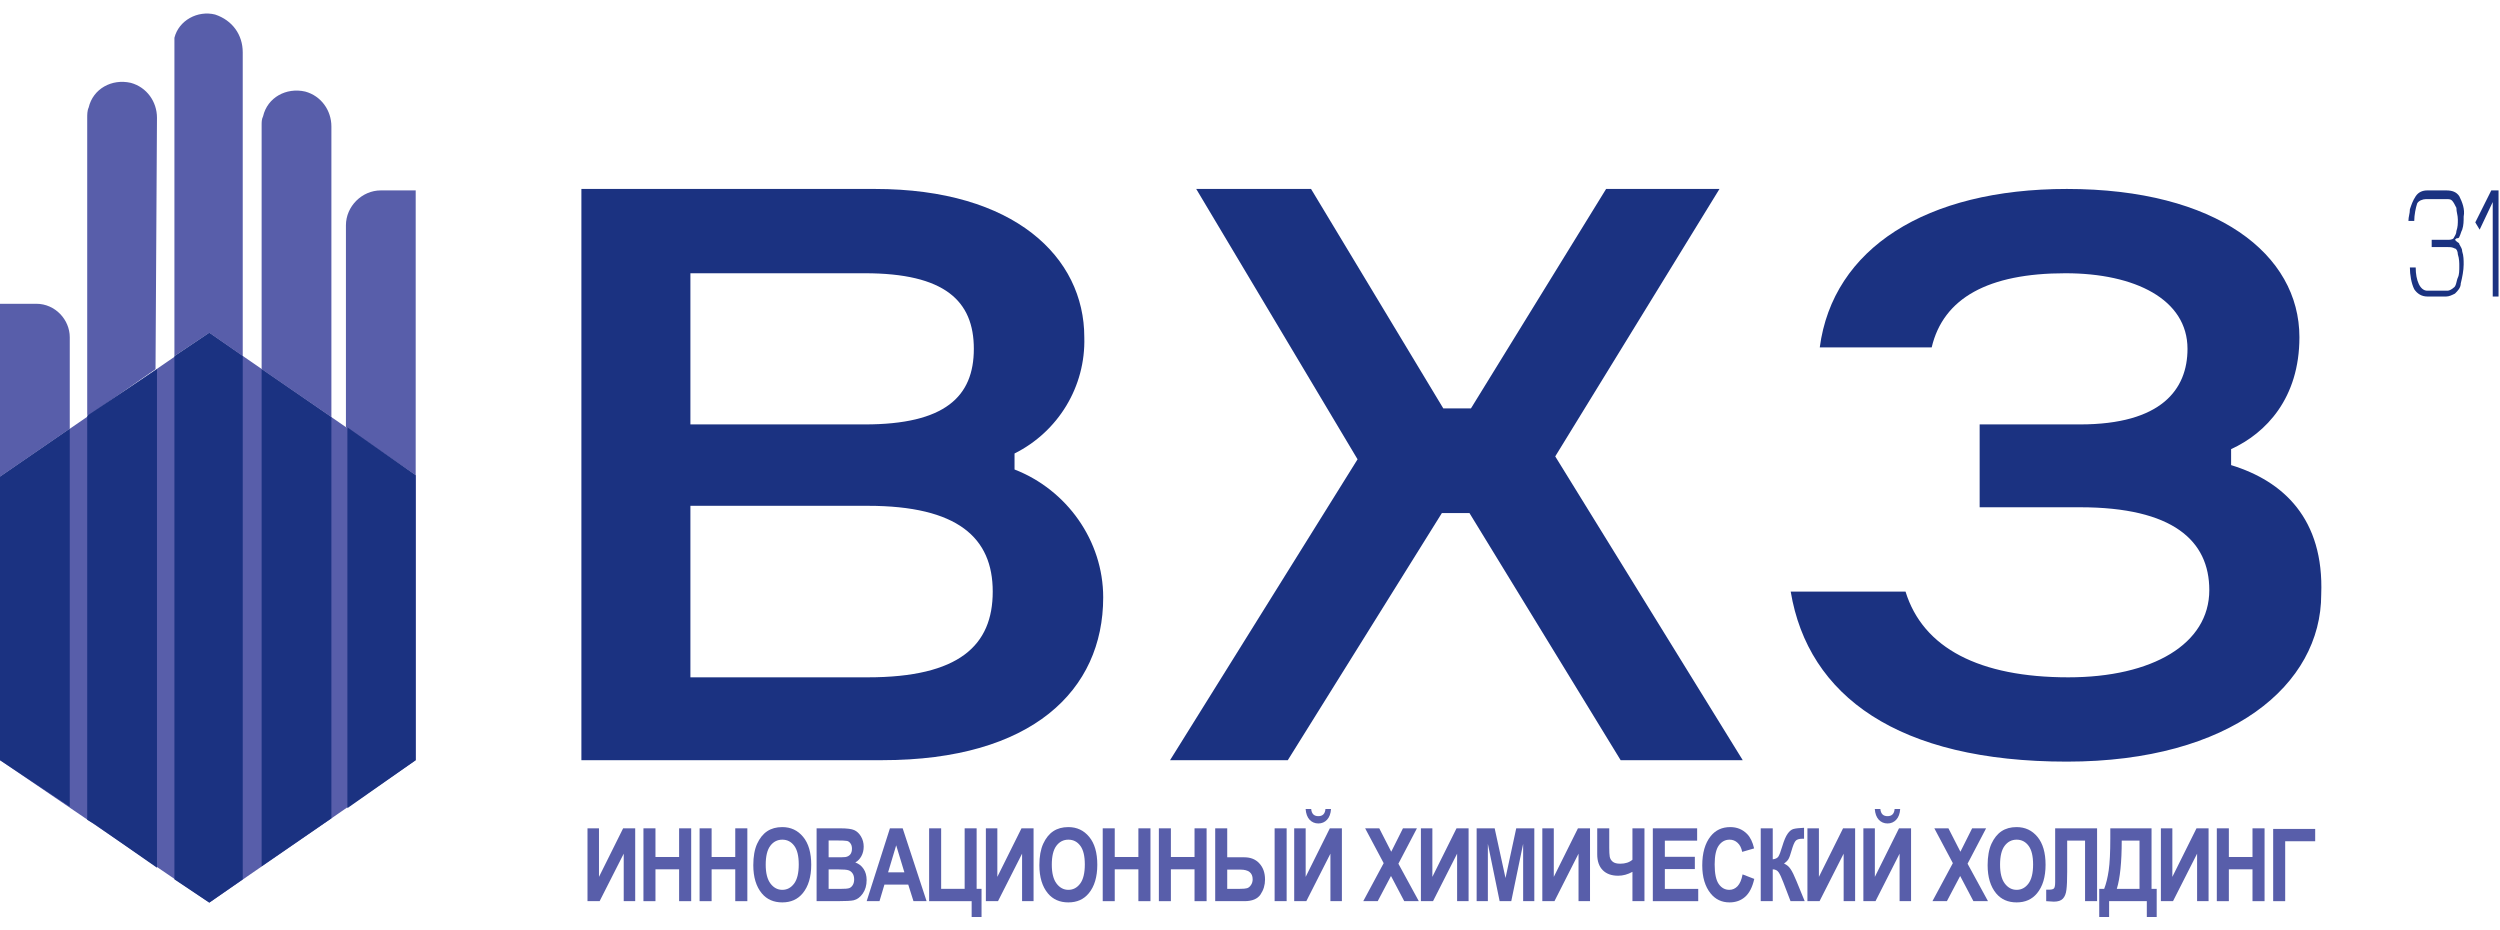
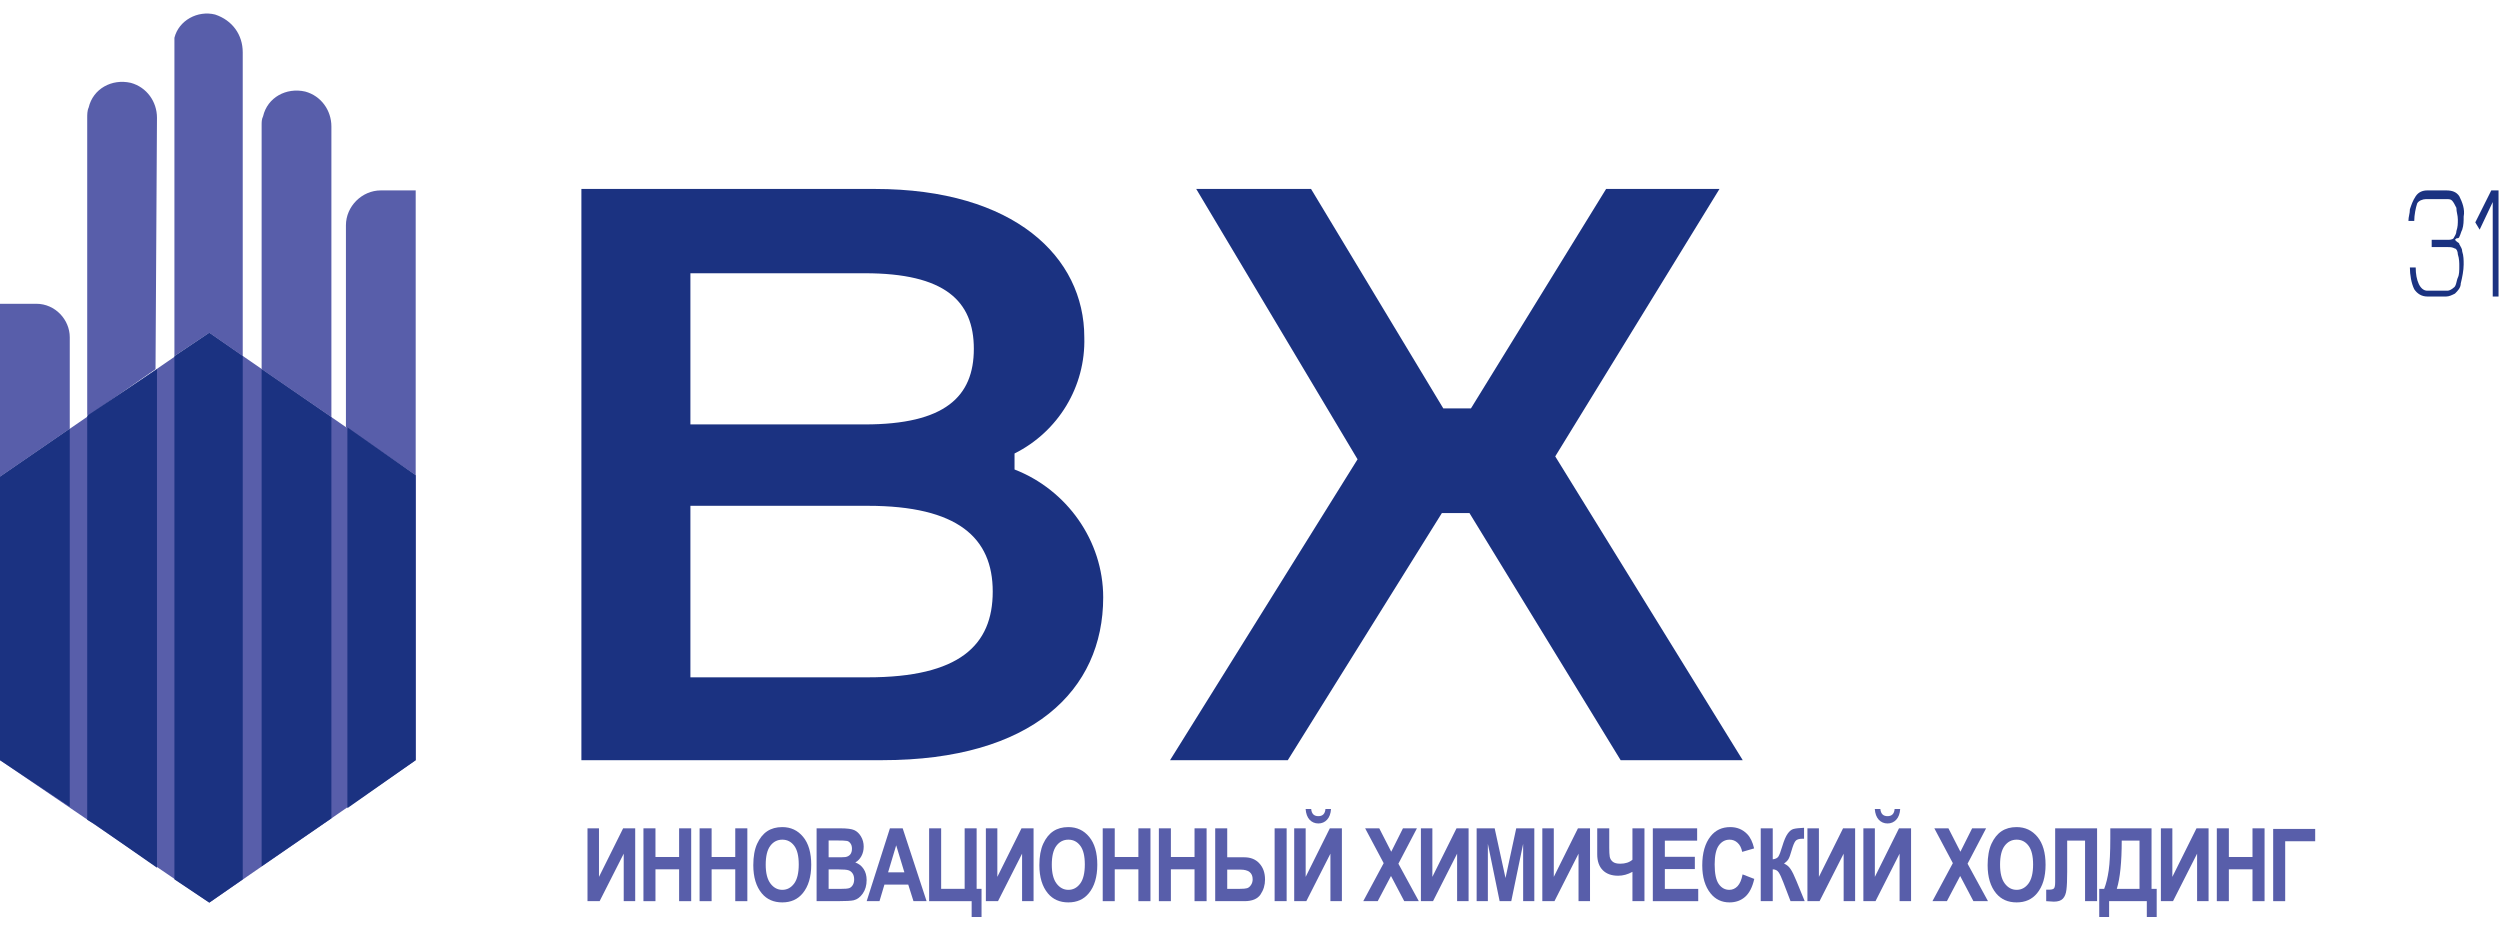
<svg xmlns="http://www.w3.org/2000/svg" width="172" height="64" viewBox="0 0 172 64" fill="none">
  <path d="M69.8 32.3V31.2C72.8 29.7 74.7 26.6 74.6 23.2C74.6 17.7 69.8 13 60.2 13H40V52.3H60.7C71 52.3 75.9 47.5 75.9 41.1C75.9 37.2 73.4 33.7 69.8 32.3ZM47.5 18.8H59.5C65 18.8 67 20.7 67 24C67 27.3 65 29.2 59.5 29.2H47.5V18.8ZM59.7 46.6H47.5V34.8H59.7C65.9 34.8 68.3 37 68.3 40.7C68.3 44.4 66 46.6 59.7 46.6Z" fill="#1B3281" />
  <path d="M118.3 13H110.5L101.2 28.1H99.3L90.2 13H82.3L93.4 31.6L80.5 52.3H88.6L99.2 35.3H101.1L111.5 52.3H119.9L107 31.4L118.3 13Z" fill="#1B3281" />
-   <path d="M153.5 32V30.9C155.9 29.8 158.2 27.4 158.2 23.2C158.2 17.5 152.5 13 142.2 13C132.5 13 126.1 17.1 125.2 23.9H132.9C133.7 20.5 136.8 18.8 142.1 18.8C146.9 18.8 150.5 20.6 150.5 24C150.5 26.8 148.7 29.2 143.1 29.2H136.2V34.9H143.1C149.5 34.9 152 37.2 152 40.6C152 44.3 148.1 46.6 142.3 46.6C136.2 46.6 132.3 44.6 131.1 40.7H123.2C124.4 47.9 130.6 52.4 142.2 52.4C153.5 52.4 159.7 47.1 159.7 40.9C159.9 35.7 157.1 33.1 153.5 32Z" fill="#1B3281" />
  <path d="M169.2 16.3C169.3 16.1 169.3 16 169.4 15.8C169.5 15.5 169.5 15.2 169.5 14.9C169.6 14.4 169.4 13.9 169.2 13.5C169 13.2 168.7 13.1 168.3 13.1H167C166.7 13.1 166.4 13.2 166.2 13.5C166 13.8 165.9 14.1 165.8 14.4C165.8 14.7 165.7 14.9 165.7 15.2H166.1C166.1 14.8 166.2 14.3 166.3 14C166.4 13.8 166.7 13.7 166.9 13.7H168.3C168.5 13.7 168.6 13.7 168.7 13.8C168.8 13.9 168.9 14.1 169 14.3C169 14.6 169.1 14.8 169.1 15.1C169.1 15.4 169.1 15.6 169 15.9C169 16.1 168.9 16.2 168.8 16.4C168.7 16.5 168.5 16.5 168.4 16.5H167.3V17H168.4C168.6 17 168.7 17 168.9 17.1C169 17.1 169.1 17.3 169.1 17.5C169.2 17.8 169.2 18.1 169.2 18.3C169.2 18.6 169.2 18.9 169.1 19.1C169 19.3 169 19.7 168.8 19.8C168.7 19.9 168.5 20 168.4 20H167C166.5 20 166.2 19.3 166.2 18.4H165.8C165.8 18.9 165.9 19.5 166.1 19.9C166.3 20.2 166.6 20.4 167 20.4H168.3C168.5 20.4 168.7 20.3 168.9 20.2C169.1 20 169.3 19.8 169.3 19.5C169.4 19.1 169.5 18.6 169.5 18.2C169.5 17.9 169.5 17.6 169.4 17.3C169.4 17.1 169.3 17 169.2 16.8C169.2 16.7 169.1 16.7 169 16.6L168.9 16.5L169 16.4C169.2 16.4 169.2 16.3 169.2 16.3Z" fill="#1B3281" />
  <path d="M171.4 13.1L170.3 15.3L170.6 15.8L171.5 13.9V20.4H171.9V13.1H171.4Z" fill="#1B3281" />
  <path d="M14.4 22.9L0 32.8V52.3L14.4 62.1L28.6 52.3V32.7L14.4 22.9Z" fill="#585EAA" />
  <path d="M4.8 29.5V23.2C4.8 22 3.8 20.9 2.5 20.9H0V32.8L4.8 29.5Z" fill="#585EAA" />
  <path d="M28.6 13.1H26.2C24.9 13.1 23.8 14.2 23.8 15.5V29.4L28.6 32.7V13.1Z" fill="#585EAA" />
  <path d="M10.8 8.1C10.8 7 10.1 6 9 5.7C7.7 5.4 6.4 6.1 6.1 7.4C6 7.6 6 7.9 6 8.1V28.5C6 28.5 6 28.6 6.1 28.6L10.7 25.4L10.8 8.1Z" fill="#585EAA" />
  <path d="M16.7 24.5V3.6C16.7 2.4 16 1.4 14.8 1C13.6 0.7 12.3 1.4 12 2.6C12 2.9 12 3.1 12 3.3V24.5L14.4 22.9L16.7 24.5Z" fill="#585EAA" />
  <path d="M22.8 8.7C22.8 7.6 22.1 6.6 21 6.3C19.7 6 18.4 6.7 18.1 8C18 8.2 18 8.4 18 8.6V25.4L22.8 28.7V8.7Z" fill="#585EAA" />
  <path d="M23.9 29.4V55.6L28.6 52.3V32.7L23.9 29.4Z" fill="#1B3281" />
  <path d="M6 28.6V56.4L6.5 56.7L10.8 59.7V25.4L6 28.6Z" fill="#1B3281" />
  <path d="M14.4 22.9L12 24.5V60.5L14.4 62.1L16.7 60.5V24.5L14.4 22.9Z" fill="#1B3281" />
  <path d="M18 25.4V59.6L22.8 56.3V28.7L18 25.4Z" fill="#1B3281" />
  <path d="M0 32.8V34.3V52.3L4.8 55.5V34.1V29.5L0 32.8Z" fill="#1B3281" />
  <path d="M40.42 62V56.989H41.21V60.329L42.871 56.989H43.702V62H42.912V58.732L41.254 62H40.42Z" fill="#585EAA" />
  <path d="M44.269 62V56.989H45.096V58.961H46.723V56.989H47.554V62H46.723V59.809H45.096V62H44.269Z" fill="#585EAA" />
  <path d="M48.132 62V56.989H48.959V58.961H50.586V56.989H51.417V62H50.586V59.809H48.959V62H48.132Z" fill="#585EAA" />
  <path d="M51.827 59.525C51.827 58.928 51.915 58.437 52.09 58.052C52.268 57.665 52.499 57.377 52.784 57.188C53.069 56.998 53.414 56.904 53.82 56.904C54.408 56.904 54.886 57.128 55.255 57.577C55.627 58.026 55.812 58.665 55.812 59.495C55.812 60.333 55.616 60.988 55.224 61.46C54.88 61.877 54.413 62.085 53.823 62.085C53.228 62.085 52.759 61.879 52.415 61.467C52.023 60.995 51.827 60.348 51.827 59.525ZM52.681 59.491C52.681 60.068 52.791 60.501 53.01 60.79C53.228 61.077 53.5 61.221 53.823 61.221C54.149 61.221 54.419 61.078 54.633 60.793C54.847 60.506 54.954 60.067 54.954 59.474C54.954 58.893 54.85 58.464 54.64 58.186C54.433 57.908 54.16 57.769 53.823 57.769C53.486 57.769 53.211 57.909 52.999 58.189C52.787 58.469 52.681 58.903 52.681 59.491Z" fill="#585EAA" />
  <path d="M56.182 56.989H57.826C58.275 56.989 58.59 57.03 58.773 57.112C58.955 57.194 59.109 57.339 59.234 57.546C59.359 57.754 59.422 57.988 59.422 58.25C59.422 58.492 59.368 58.711 59.261 58.907C59.154 59.1 59.015 59.244 58.844 59.337C59.088 59.424 59.278 59.572 59.415 59.782C59.554 59.991 59.624 60.247 59.624 60.547C59.624 60.912 59.536 61.221 59.36 61.474C59.185 61.724 58.978 61.879 58.738 61.938C58.572 61.979 58.186 62 57.58 62H56.182V56.989ZM57.009 57.823V58.982H57.556C57.884 58.982 58.087 58.976 58.164 58.965C58.305 58.942 58.416 58.883 58.496 58.787C58.575 58.689 58.615 58.557 58.615 58.391C58.615 58.243 58.582 58.123 58.516 58.032C58.452 57.938 58.374 57.88 58.28 57.857C58.189 57.835 57.925 57.823 57.487 57.823H57.009ZM57.009 59.816V61.156H57.778C58.115 61.156 58.332 61.139 58.427 61.104C58.523 61.068 58.603 60.999 58.667 60.896C58.733 60.791 58.766 60.659 58.766 60.5C58.766 60.335 58.73 60.201 58.66 60.096C58.591 59.989 58.499 59.916 58.383 59.877C58.269 59.836 58.034 59.816 57.679 59.816H57.009Z" fill="#585EAA" />
  <path d="M63.749 62H62.847L62.488 60.862H60.848L60.509 62H59.627L61.227 56.989H62.105L63.749 62ZM62.222 60.018L61.658 58.158L61.1 60.018H62.222Z" fill="#585EAA" />
  <path d="M67.192 61.152H67.53V63.09H66.85V62H63.924V56.989H64.751V61.152H66.368V56.989H67.192V61.152Z" fill="#585EAA" />
  <path d="M67.828 62V56.989H68.617V60.329L70.278 56.989H71.109V62H70.319V58.732L68.662 62H67.828Z" fill="#585EAA" />
  <path d="M71.509 59.525C71.509 58.928 71.597 58.437 71.772 58.052C71.95 57.665 72.181 57.377 72.466 57.188C72.751 56.998 73.096 56.904 73.502 56.904C74.09 56.904 74.568 57.128 74.937 57.577C75.309 58.026 75.494 58.665 75.494 59.495C75.494 60.333 75.298 60.988 74.906 61.46C74.562 61.877 74.095 62.085 73.505 62.085C72.91 62.085 72.441 61.879 72.097 61.467C71.705 60.995 71.509 60.348 71.509 59.525ZM72.364 59.491C72.364 60.068 72.473 60.501 72.692 60.79C72.91 61.077 73.182 61.221 73.505 61.221C73.831 61.221 74.101 61.078 74.315 60.793C74.529 60.506 74.636 60.067 74.636 59.474C74.636 58.893 74.532 58.464 74.322 58.186C74.115 57.908 73.842 57.769 73.505 57.769C73.168 57.769 72.893 57.909 72.681 58.189C72.469 58.469 72.364 58.903 72.364 59.491Z" fill="#585EAA" />
  <path d="M75.867 62V56.989H76.694V58.961H78.321V56.989H79.152V62H78.321V59.809H76.694V62H75.867Z" fill="#585EAA" />
  <path d="M79.73 62V56.989H80.557V58.961H82.184V56.989H83.014V62H82.184V59.809H80.557V62H79.73Z" fill="#585EAA" />
  <path d="M83.606 62V56.989H84.433V58.982H85.609C86.046 58.982 86.393 59.123 86.648 59.406C86.906 59.686 87.034 60.056 87.034 60.517C87.034 60.893 86.931 61.234 86.723 61.542C86.516 61.847 86.147 62 85.616 62H83.606ZM84.433 59.83V61.152H85.308C85.536 61.152 85.7 61.138 85.8 61.108C85.903 61.076 85.992 61.003 86.067 60.889C86.144 60.775 86.183 60.644 86.183 60.496C86.183 60.052 85.903 59.83 85.342 59.83H84.433ZM87.694 62V56.989H88.521V62H87.694Z" fill="#585EAA" />
  <path d="M89.041 62V56.989H89.83V60.329L91.492 56.989H92.322V62H91.533V58.732L89.875 62H89.041ZM91.191 55.66H91.574C91.553 55.979 91.462 56.225 91.3 56.398C91.141 56.569 90.941 56.654 90.702 56.654C90.463 56.654 90.262 56.569 90.1 56.398C89.941 56.225 89.85 55.979 89.827 55.66H90.21C90.239 55.988 90.404 56.152 90.702 56.152C91.001 56.152 91.163 55.988 91.191 55.66Z" fill="#585EAA" />
  <path d="M93.792 62L95.197 59.385L93.922 56.989H94.893L95.717 58.599L96.523 56.989H97.484L96.209 59.423L97.614 62H96.612L95.7 60.267L94.787 62H93.792Z" fill="#585EAA" />
  <path d="M97.758 62V56.989H98.547V60.329L100.208 56.989H101.039V62H100.249V58.732L98.592 62H97.758Z" fill="#585EAA" />
  <path d="M101.593 62V56.989H102.833L103.579 60.407L104.317 56.989H105.561V62H104.792V58.056L103.975 62H103.175L102.365 58.056V62H101.593Z" fill="#585EAA" />
  <path d="M106.112 62V56.989H106.901V60.329L108.562 56.989H109.393V62H108.603V58.732L106.946 62H106.112Z" fill="#585EAA" />
  <path d="M109.889 58.78V56.989H110.716V58.319C110.716 58.597 110.727 58.804 110.75 58.941C110.775 59.075 110.842 59.189 110.952 59.283C111.063 59.376 111.237 59.423 111.471 59.423C111.822 59.423 112.102 59.332 112.312 59.149V56.989H113.139V62H112.312V59.983C111.986 60.161 111.659 60.25 111.331 60.25C110.875 60.25 110.521 60.122 110.268 59.867C110.015 59.61 109.889 59.247 109.889 58.78Z" fill="#585EAA" />
  <path d="M113.714 62V56.989H116.763V57.837H114.541V58.948H116.605V59.792H114.541V61.156H116.838V62H113.714Z" fill="#585EAA" />
  <path d="M119.89 60.158L120.693 60.469C120.568 61.029 120.36 61.439 120.068 61.699C119.776 61.957 119.417 62.085 118.991 62.085C118.456 62.085 118.022 61.879 117.689 61.467C117.306 60.991 117.115 60.348 117.115 59.539C117.115 58.685 117.307 58.016 117.692 57.533C118.027 57.113 118.477 56.904 119.043 56.904C119.503 56.904 119.888 57.061 120.198 57.375C120.419 57.599 120.581 57.93 120.683 58.37L119.863 58.609C119.81 58.338 119.706 58.131 119.548 57.987C119.393 57.841 119.21 57.769 118.998 57.769C118.695 57.769 118.448 57.901 118.256 58.165C118.065 58.429 117.969 58.866 117.969 59.474C117.969 60.105 118.063 60.554 118.25 60.821C118.436 61.087 118.679 61.221 118.978 61.221C119.196 61.221 119.386 61.136 119.545 60.968C119.705 60.797 119.82 60.527 119.89 60.158Z" fill="#585EAA" />
  <path d="M121.138 62V56.989H121.965V59.122C122.15 59.099 122.277 59.038 122.348 58.938C122.419 58.835 122.512 58.59 122.628 58.203C122.745 57.815 122.865 57.534 122.991 57.358C123.116 57.181 123.249 57.072 123.391 57.034C123.532 56.995 123.774 56.968 124.119 56.952V57.704H124.002C123.768 57.704 123.608 57.758 123.524 57.868C123.442 57.975 123.356 58.183 123.267 58.493C123.181 58.803 123.106 59.009 123.042 59.112C122.98 59.214 122.88 59.316 122.741 59.416C122.923 59.491 123.072 59.613 123.185 59.782C123.302 59.95 123.441 60.233 123.602 60.629L124.163 62H123.189L122.693 60.705C122.568 60.374 122.46 60.144 122.369 60.014C122.28 59.882 122.145 59.814 121.965 59.809V62H121.138Z" fill="#585EAA" />
  <path d="M124.351 62V56.989H125.141V60.329L126.802 56.989H127.632V62H126.843V58.732L125.185 62H124.351Z" fill="#585EAA" />
  <path d="M128.2 62V56.989H128.99V60.329L130.651 56.989H131.481V62H130.692V58.732L129.034 62H128.2ZM130.35 55.66H130.733C130.712 55.979 130.621 56.225 130.459 56.398C130.3 56.569 130.101 56.654 129.861 56.654C129.622 56.654 129.421 56.569 129.26 56.398C129.1 56.225 129.009 55.979 128.986 55.66H129.369C129.399 55.988 129.563 56.152 129.861 56.152C130.16 56.152 130.323 55.988 130.35 55.66Z" fill="#585EAA" />
  <path d="M132.952 62L134.356 59.385L133.082 56.989H134.052L134.876 58.599L135.683 56.989H136.643L135.368 59.423L136.773 62H135.771L134.859 60.267L133.946 62H132.952Z" fill="#585EAA" />
  <path d="M136.749 59.525C136.749 58.928 136.837 58.437 137.012 58.052C137.19 57.665 137.421 57.377 137.706 57.188C137.991 56.998 138.336 56.904 138.742 56.904C139.33 56.904 139.808 57.128 140.178 57.577C140.549 58.026 140.735 58.665 140.735 59.495C140.735 60.333 140.539 60.988 140.147 61.46C139.803 61.877 139.336 62.085 138.745 62.085C138.151 62.085 137.681 61.879 137.337 61.467C136.945 60.995 136.749 60.348 136.749 59.525ZM137.604 59.491C137.604 60.068 137.713 60.501 137.932 60.79C138.151 61.077 138.422 61.221 138.745 61.221C139.071 61.221 139.341 61.078 139.555 60.793C139.77 60.506 139.877 60.067 139.877 59.474C139.877 58.893 139.772 58.464 139.562 58.186C139.355 57.908 139.083 57.769 138.745 57.769C138.408 57.769 138.134 57.909 137.922 58.189C137.71 58.469 137.604 58.903 137.604 59.491Z" fill="#585EAA" />
  <path d="M143.452 62V57.833H142.222V59.977C142.222 60.535 142.205 60.948 142.17 61.217C142.139 61.484 142.058 61.687 141.928 61.826C141.8 61.965 141.592 62.034 141.302 62.034C141.218 62.034 141.044 62.023 140.779 62V61.21H140.961C141.138 61.21 141.254 61.182 141.309 61.125C141.366 61.066 141.395 60.921 141.395 60.691V56.989H144.279V62H143.452Z" fill="#585EAA" />
  <path d="M148.026 61.152H148.381V63.09H147.701V62H145.107V63.09H144.427V61.152H144.768C144.903 60.801 145.007 60.378 145.079 59.881C145.152 59.384 145.189 58.644 145.189 57.659V56.989H148.026V61.152ZM147.199 57.833H145.975C145.975 59.312 145.862 60.419 145.637 61.152H147.199V57.833Z" fill="#585EAA" />
  <path d="M148.669 62V56.989H149.458V60.329L151.119 56.989H151.95V62H151.16V58.732L149.503 62H148.669Z" fill="#585EAA" />
  <path d="M152.517 62V56.989H153.345V58.961H154.972V56.989H155.802V62H154.972V59.809H153.345V62H152.517Z" fill="#585EAA" />
  <path d="M156.394 62V57.03H159.285V57.878H157.221V62H156.394Z" fill="#585EAA" />
</svg>